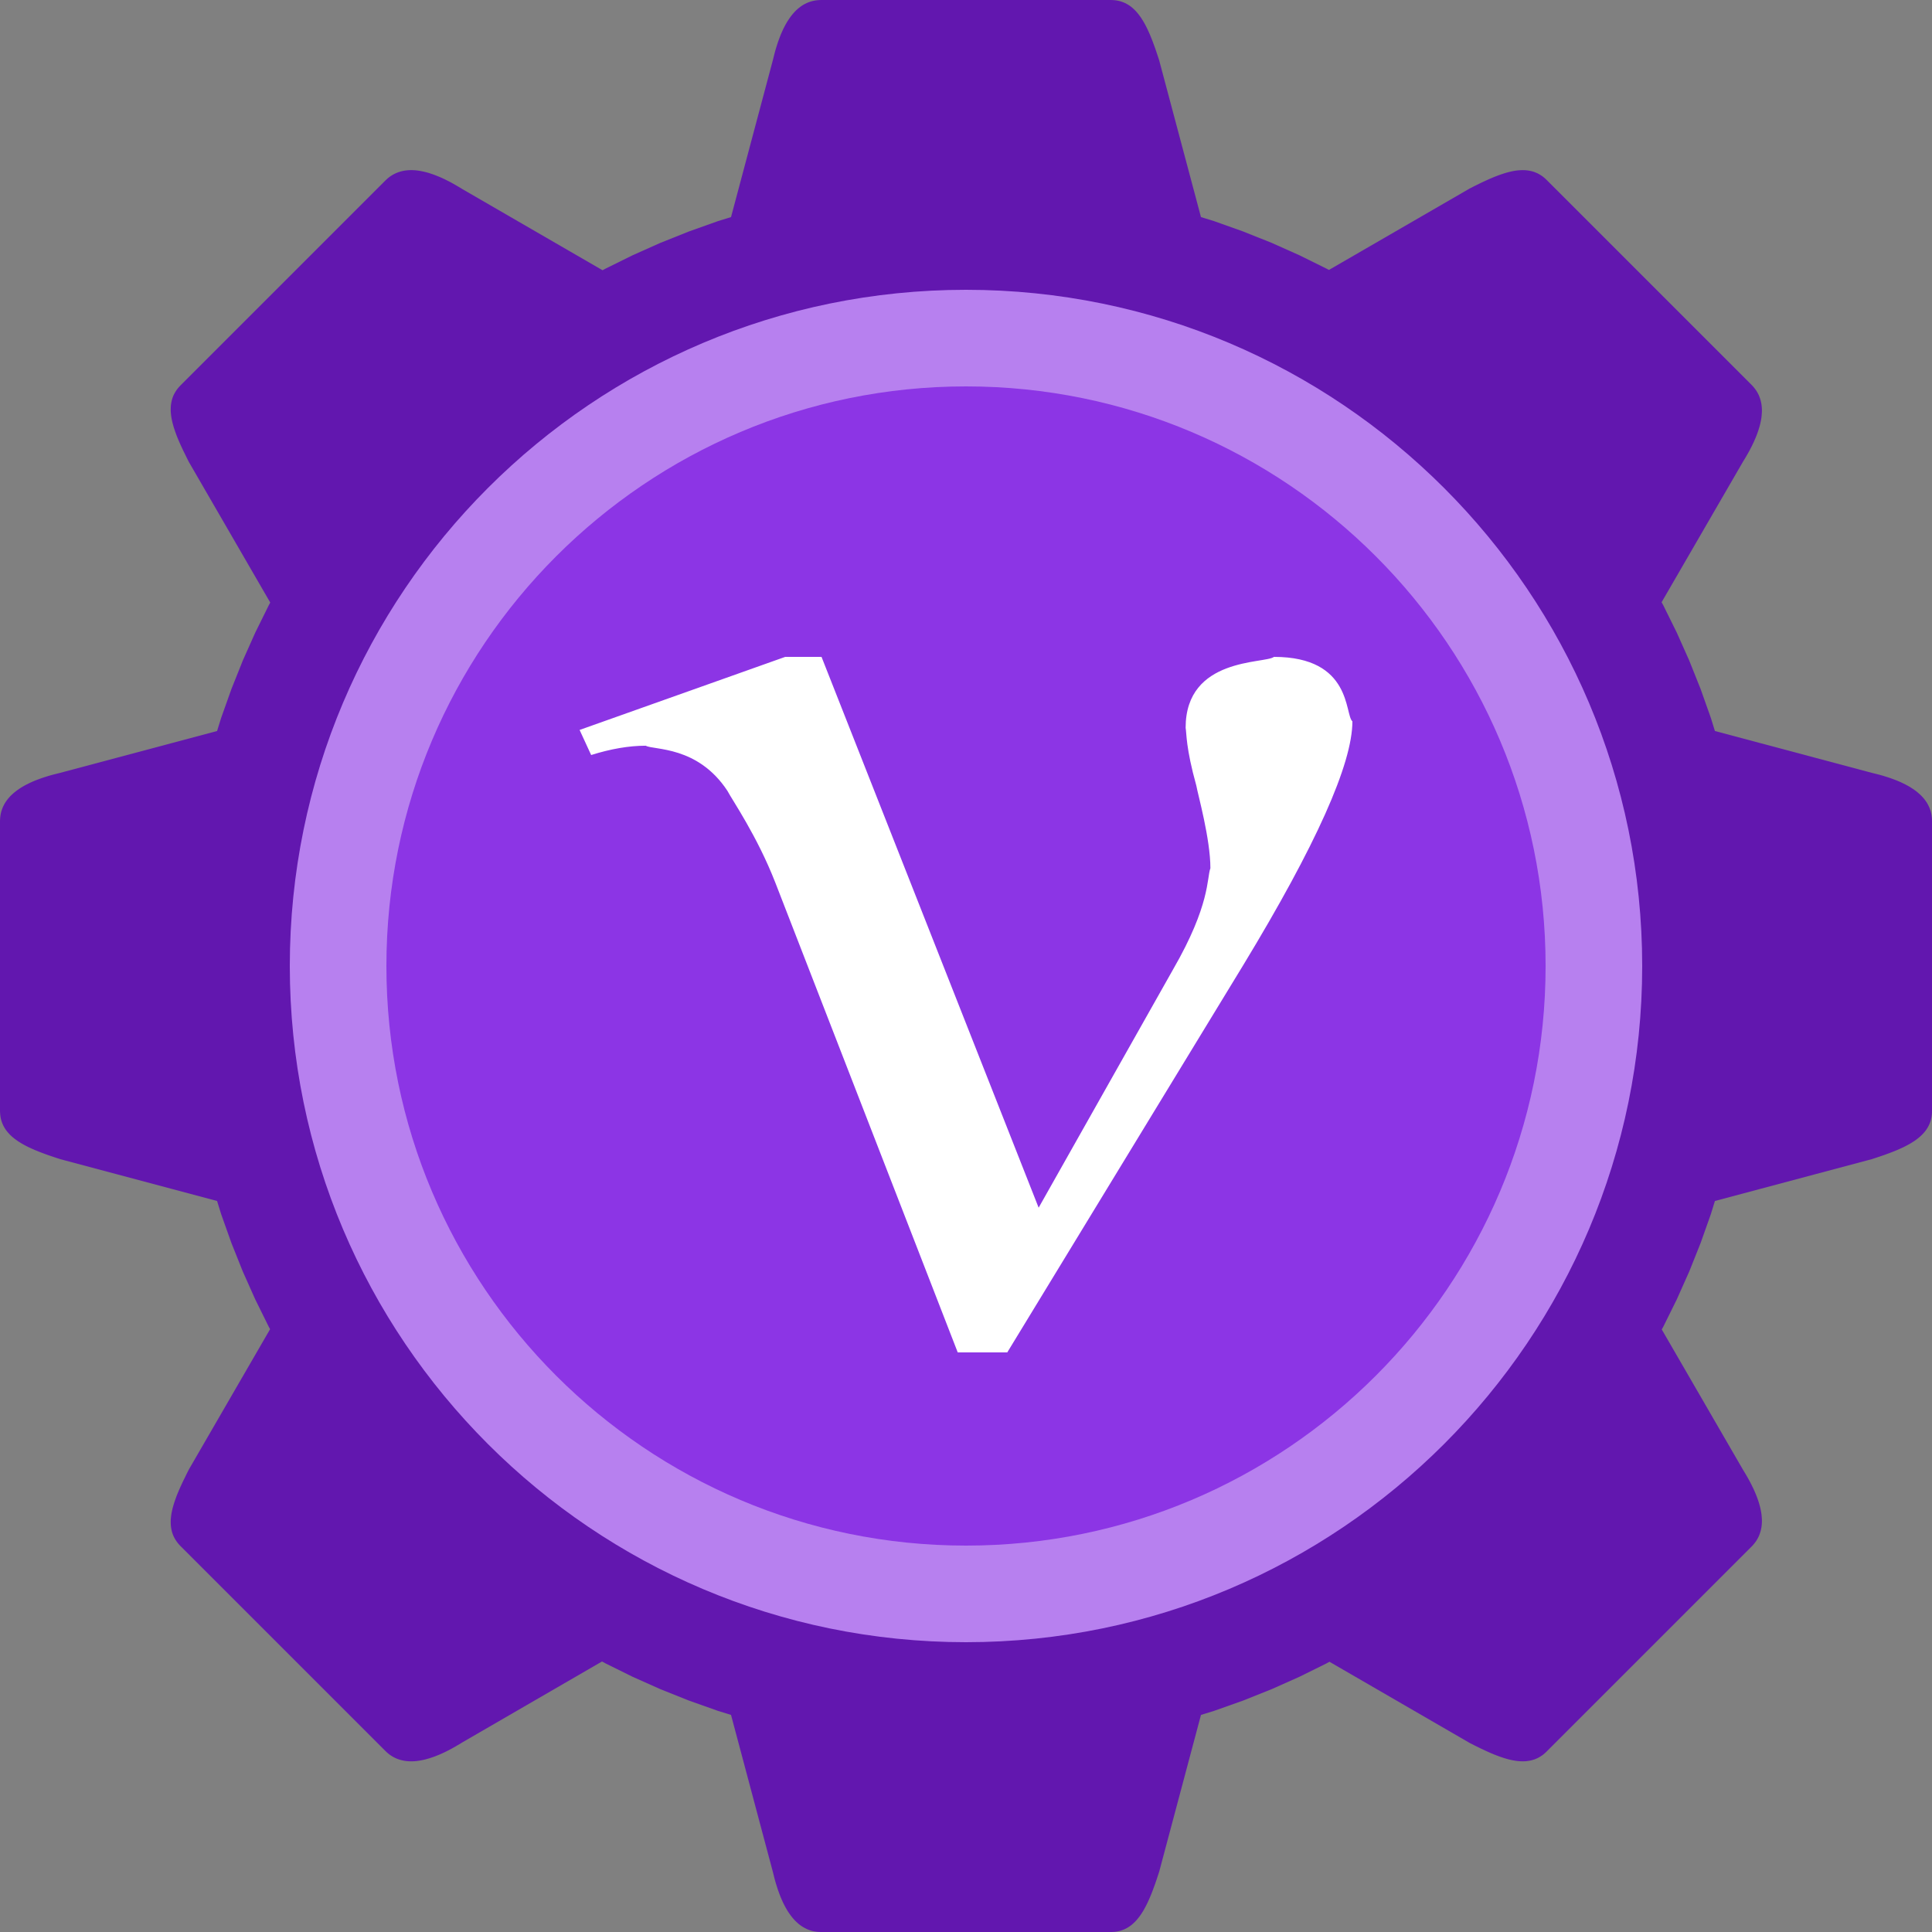
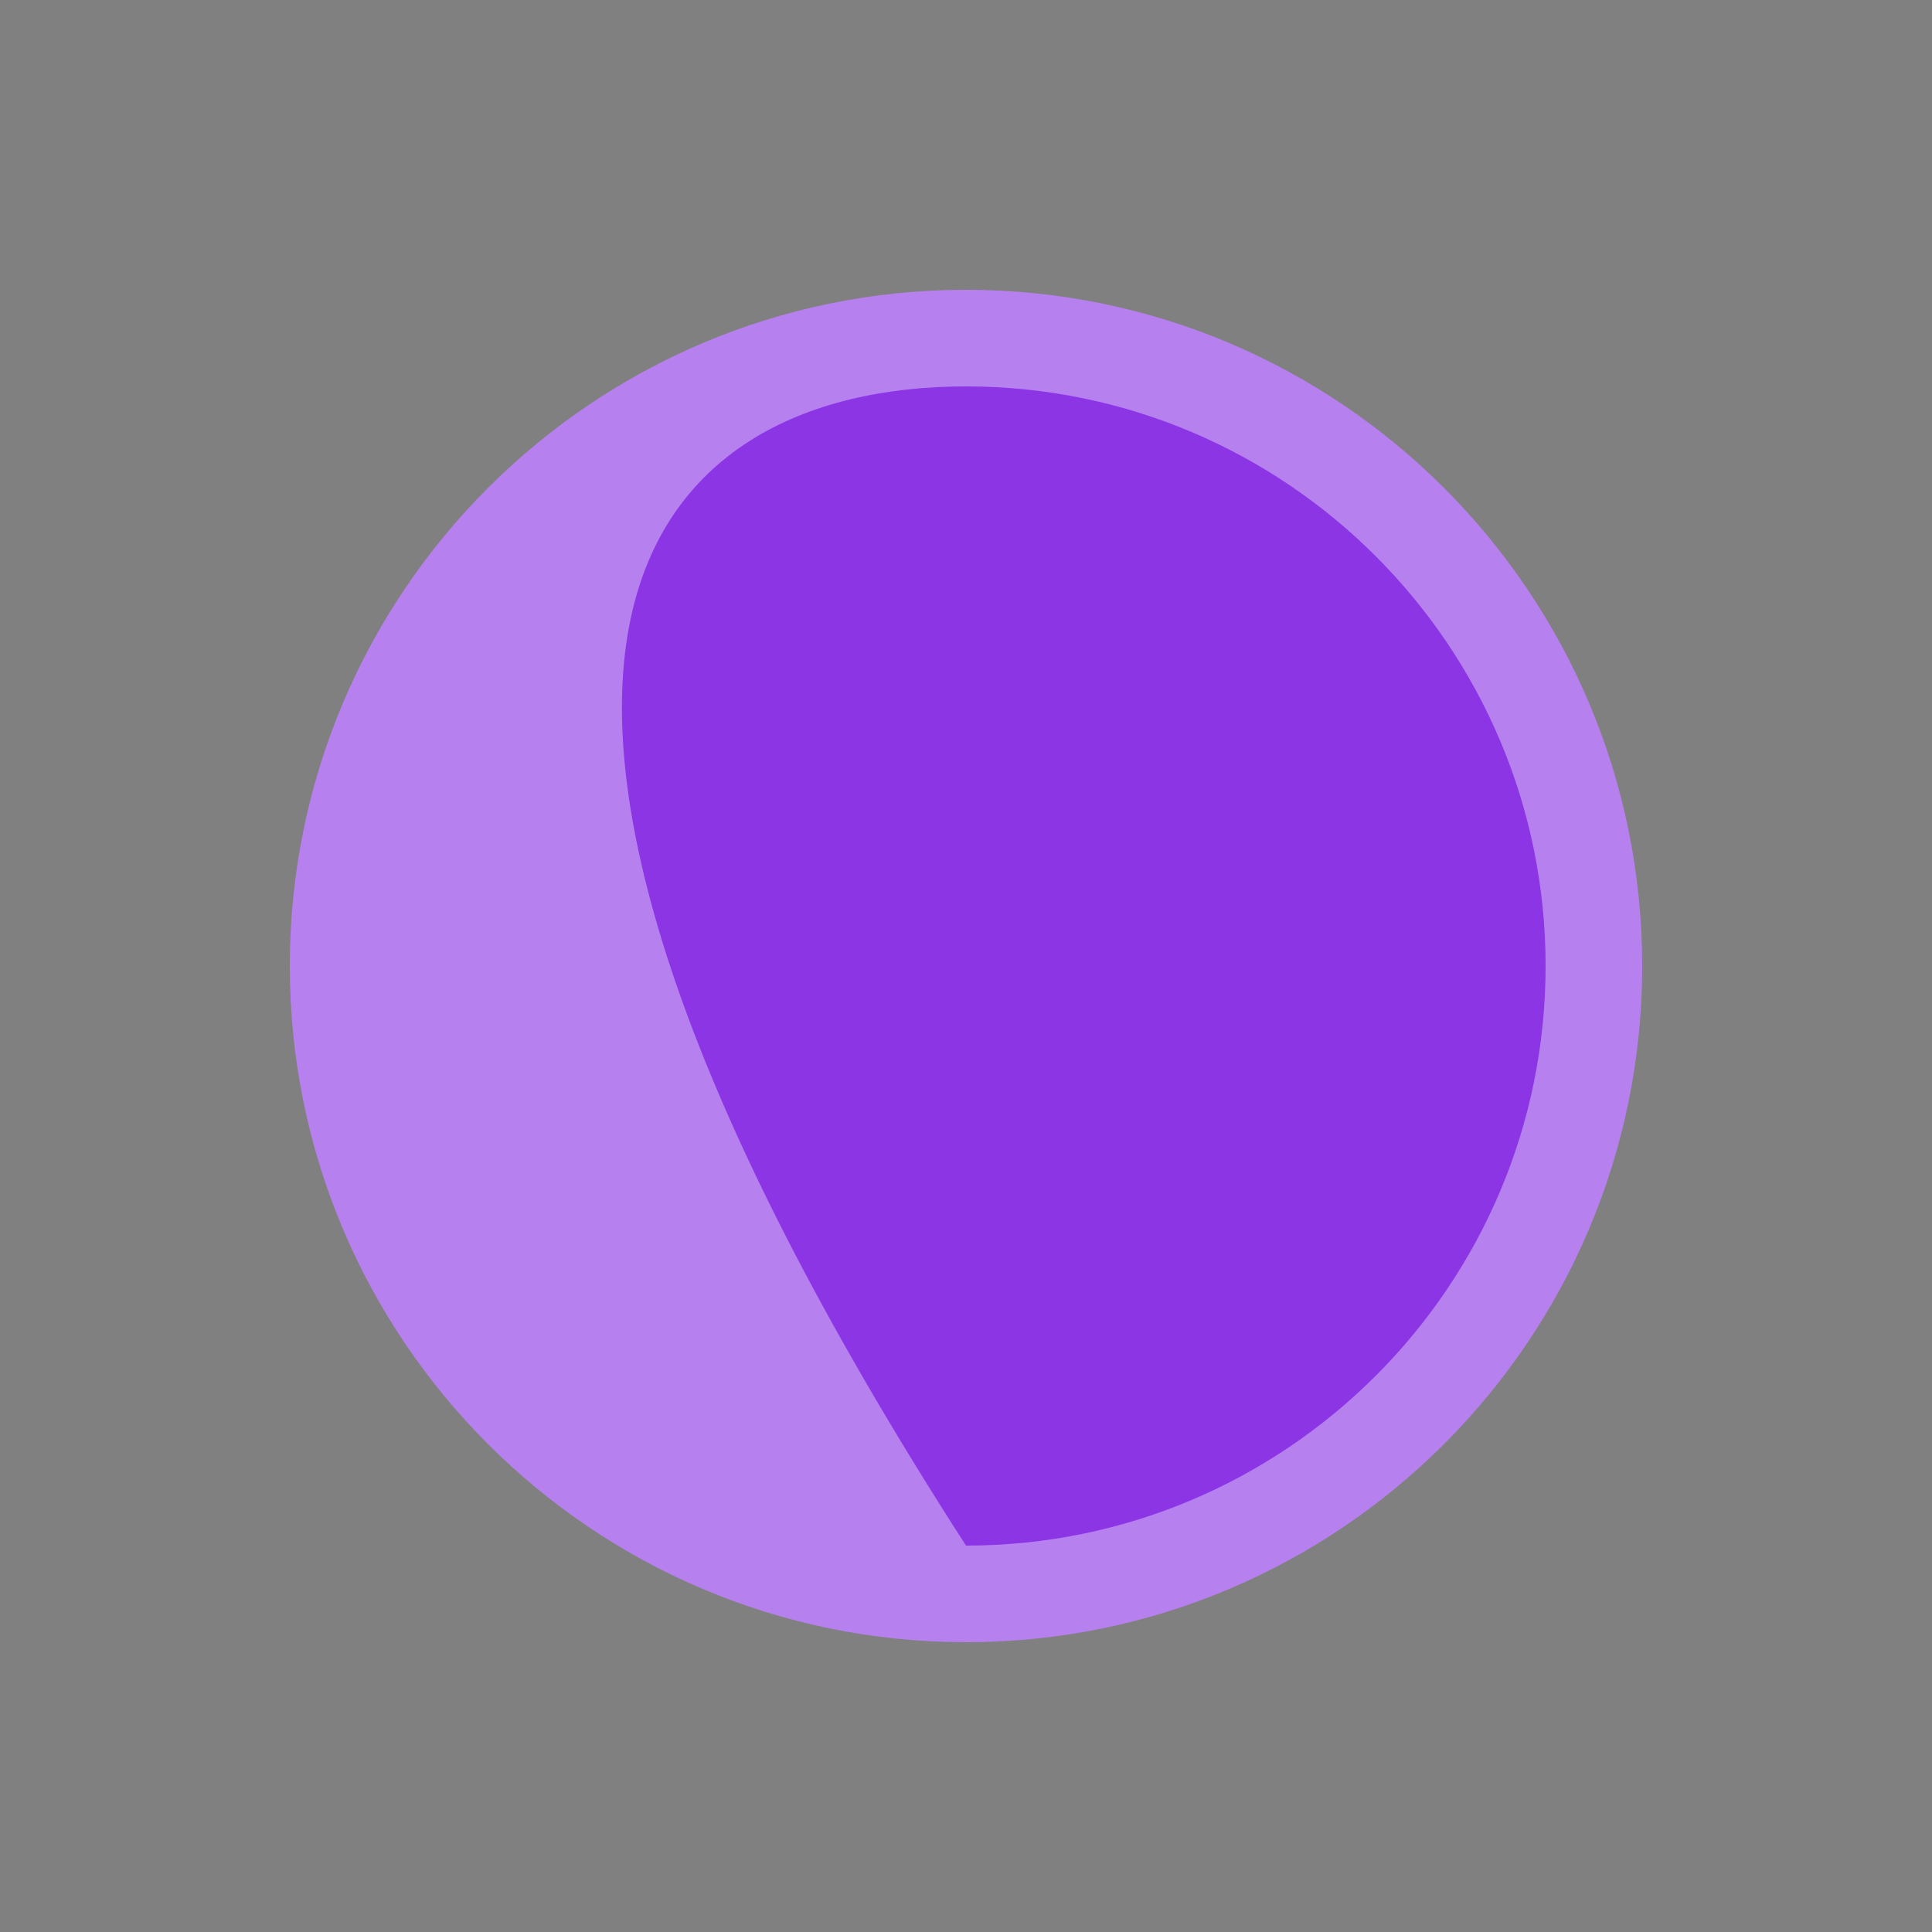
<svg xmlns="http://www.w3.org/2000/svg" xmlns:xlink="http://www.w3.org/1999/xlink" version="1.1" preserveAspectRatio="xMidYMid meet" viewBox="0 0 500 500" width="500" height="500">
  <rect x="0" y="0" width="500" height="500" fill="#808080" stroke="none" />
  <defs>
-     <path d="M288.51 0.06L288.99 0.12L289.45 0.21L289.91 0.32L290.35 0.46L290.77 0.62L291.18 0.8L291.58 1.01L291.97 1.23L292.35 1.48L292.72 1.75L293.07 2.04L293.42 2.35L293.75 2.67L294.08 3.02L294.39 3.39L294.7 3.77L295 4.17L295.29 4.58L295.57 5.02L295.85 5.46L296.12 5.93L296.38 6.4L296.64 6.9L296.89 7.4L297.13 7.92L297.37 8.45L297.61 8.99L297.84 9.55L298.07 10.12L298.29 10.69L298.51 11.28L298.73 11.88L298.95 12.48L299.16 13.1L299.37 13.72L299.58 14.35L299.79 14.99L300 15.63L310.81 56.18L314.21 57.23L321.71 59.9L329.07 62.84L336.29 66.06L343.35 69.55L343.93 69.86L380.38 48.77L380.98 48.47L381.58 48.16L382.17 47.87L382.76 47.58L383.35 47.29L383.93 47.02L384.51 46.75L385.08 46.49L385.64 46.24L386.21 46L386.76 45.77L387.31 45.56L387.86 45.35L388.4 45.16L388.93 44.98L389.46 44.81L389.98 44.66L390.5 44.52L391.01 44.4L391.52 44.29L392.02 44.2L392.51 44.13L393 44.08L393.48 44.05L393.96 44.03L394.43 44.04L394.89 44.06L395.34 44.11L395.79 44.18L396.23 44.27L396.67 44.38L397.1 44.52L397.52 44.69L397.93 44.87L398.34 45.09L398.74 45.33L399.13 45.59L399.52 45.89L399.89 46.21L400.26 46.56L453.3 99.6L453.65 99.97L453.97 100.35L454.27 100.74L454.55 101.13L454.79 101.54L455.02 101.96L455.22 102.38L455.39 102.82L455.54 103.26L455.67 103.7L455.77 104.16L455.86 104.62L455.92 105.09L455.96 105.57L455.98 106.05L455.98 106.54L455.95 107.03L455.91 107.53L455.86 108.04L455.78 108.55L455.68 109.07L455.57 109.59L455.44 110.11L455.29 110.64L455.13 111.17L454.95 111.71L454.76 112.25L454.55 112.8L454.33 113.34L454.09 113.89L453.85 114.44L453.58 115L453.31 115.55L453.02 116.11L452.73 116.67L452.42 117.23L452.1 117.79L451.77 118.36L451.43 118.92L451.09 119.48L430.02 155.86L430.46 156.66L433.95 163.72L437.17 170.94L440.11 178.3L442.77 185.8L443.82 189.19L484.38 200L485.02 200.16L485.66 200.32L486.29 200.48L486.91 200.65L487.53 200.83L488.13 201.02L488.73 201.21L489.32 201.41L489.89 201.62L490.46 201.83L491.01 202.05L491.56 202.28L492.09 202.52L492.61 202.77L493.11 203.02L493.6 203.28L494.08 203.55L494.54 203.83L494.99 204.12L495.43 204.42L495.84 204.72L496.24 205.04L496.62 205.37L496.99 205.7L497.33 206.04L497.66 206.4L497.97 206.76L498.26 207.14L498.53 207.53L498.78 207.92L499 208.33L499.21 208.75L499.39 209.18L499.55 209.62L499.69 210.07L499.8 210.53L499.89 211.01L499.95 211.49L499.99 211.99L500 212.5L500 287.5L499.99 288.01L499.95 288.51L499.89 288.99L499.8 289.46L499.69 289.91L499.55 290.35L499.39 290.77L499.21 291.18L499 291.59L498.78 291.97L498.53 292.35L498.26 292.72L497.97 293.07L497.66 293.42L497.33 293.75L496.99 294.08L496.62 294.39L496.24 294.7L495.84 295L495.43 295.29L494.99 295.57L494.54 295.85L494.08 296.12L493.6 296.38L493.11 296.64L492.61 296.89L492.09 297.13L491.56 297.37L491.01 297.61L490.46 297.84L489.89 298.07L489.32 298.29L488.73 298.51L488.13 298.73L487.53 298.95L486.91 299.16L486.29 299.37L485.66 299.58L485.02 299.79L484.38 300L443.82 310.81L442.77 314.21L440.11 321.71L437.17 329.07L433.95 336.29L430.46 343.35L430.06 344.06L451.09 380.38L451.43 380.94L451.77 381.5L452.1 382.07L452.42 382.63L452.73 383.19L453.02 383.75L453.31 384.31L453.58 384.86L453.85 385.42L454.09 385.97L454.33 386.52L454.55 387.06L454.76 387.61L454.95 388.15L455.13 388.68L455.29 389.22L455.44 389.75L455.57 390.27L455.68 390.79L455.78 391.31L455.86 391.82L455.91 392.33L455.95 392.83L455.98 393.32L455.98 393.81L455.96 394.29L455.92 394.77L455.86 395.24L455.77 395.7L455.67 396.16L455.54 396.6L455.39 397.04L455.22 397.48L455.02 397.9L454.79 398.32L454.55 398.73L454.27 399.12L453.97 399.51L453.65 399.89L453.3 400.26L400.26 453.3L399.89 453.65L399.52 453.97L399.13 454.27L398.74 454.53L398.34 454.77L397.93 454.99L397.52 455.17L397.1 455.34L396.67 455.47L396.23 455.59L395.79 455.68L395.34 455.75L394.89 455.8L394.43 455.82L393.96 455.83L393.48 455.81L393 455.78L392.51 455.73L392.02 455.65L391.52 455.57L391.01 455.46L390.5 455.34L389.98 455.2L389.46 455.05L388.93 454.88L388.4 454.7L387.86 454.51L387.31 454.3L386.76 454.09L386.21 453.86L385.64 453.62L385.08 453.37L384.51 453.11L383.93 452.84L383.35 452.57L382.76 452.28L382.17 451.99L381.58 451.7L380.98 451.39L380.38 451.09L344.06 430.06L343.35 430.46L336.29 433.95L329.07 437.17L321.71 440.11L314.21 442.77L310.81 443.82L300 484.38L299.79 485.02L299.58 485.66L299.37 486.29L299.16 486.91L298.95 487.53L298.73 488.13L298.51 488.73L298.29 489.32L298.07 489.89L297.84 490.46L297.61 491.01L297.37 491.56L297.13 492.09L296.89 492.61L296.64 493.11L296.38 493.6L296.12 494.08L295.85 494.55L295.57 494.99L295.29 495.43L295 495.84L294.7 496.24L294.39 496.62L294.08 496.99L293.75 497.33L293.42 497.66L293.07 497.97L292.72 498.26L292.35 498.53L291.97 498.78L291.58 499L291.18 499.21L290.77 499.39L290.35 499.55L289.91 499.69L289.45 499.8L288.99 499.89L288.51 499.95L288.01 499.99L287.5 500L212.5 500L211.99 499.99L211.49 499.95L211.01 499.89L210.53 499.8L210.07 499.69L209.62 499.55L209.18 499.39L208.75 499.21L208.33 499L207.92 498.78L207.53 498.53L207.14 498.26L206.76 497.97L206.4 497.66L206.04 497.33L205.7 496.99L205.36 496.62L205.04 496.24L204.72 495.84L204.42 495.43L204.12 494.99L203.83 494.55L203.55 494.08L203.28 493.6L203.02 493.11L202.76 492.61L202.52 492.09L202.28 491.56L202.05 491.01L201.83 490.46L201.62 489.89L201.41 489.32L201.21 488.73L201.02 488.13L200.83 487.53L200.65 486.91L200.48 486.29L200.32 485.66L200.16 485.02L200 484.38L189.19 443.82L185.8 442.77L178.3 440.11L170.94 437.17L163.72 433.95L156.66 430.46L155.8 429.99L119.63 450.94L119.07 451.29L118.5 451.62L117.94 451.95L117.38 452.27L116.82 452.58L116.26 452.88L115.7 453.16L115.15 453.44L114.59 453.7L114.04 453.95L113.49 454.18L112.94 454.4L112.4 454.61L111.86 454.8L111.32 454.98L110.79 455.14L110.26 455.29L109.74 455.42L109.22 455.53L108.7 455.63L108.19 455.71L107.68 455.77L107.18 455.81L106.69 455.83L106.2 455.83L105.72 455.81L105.24 455.77L104.77 455.71L104.31 455.62L103.85 455.52L103.4 455.39L102.96 455.24L102.53 455.07L102.11 454.87L101.69 454.65L101.28 454.4L100.88 454.13L100.49 453.83L100.11 453.5L99.74 453.15L46.71 400.12L46.36 399.75L46.04 399.37L45.74 398.98L45.48 398.59L45.24 398.19L45.02 397.78L44.83 397.37L44.67 396.95L44.53 396.52L44.42 396.09L44.33 395.64L44.26 395.2L44.21 394.74L44.19 394.28L44.18 393.81L44.19 393.33L44.23 392.85L44.28 392.37L44.35 391.87L44.44 391.37L44.55 390.87L44.67 390.35L44.81 389.84L44.96 389.31L45.13 388.78L45.31 388.25L45.5 387.71L45.7 387.16L45.92 386.61L46.15 386.06L46.39 385.5L46.64 384.93L46.9 384.36L47.17 383.78L47.44 383.2L47.73 382.62L48.02 382.03L48.31 381.43L48.61 380.83L48.92 380.23L69.9 343.99L69.55 343.35L66.06 336.29L62.84 329.07L59.9 321.71L57.23 314.21L56.18 310.81L15.63 300L14.99 299.79L14.35 299.58L13.72 299.37L13.1 299.16L12.48 298.95L11.88 298.73L11.28 298.51L10.69 298.29L10.12 298.07L9.55 297.84L8.99 297.61L8.45 297.37L7.92 297.13L7.4 296.89L6.9 296.64L6.4 296.38L5.93 296.12L5.46 295.85L5.01 295.57L4.58 295.29L4.17 295L3.77 294.7L3.38 294.39L3.02 294.08L2.67 293.75L2.35 293.42L2.04 293.07L1.75 292.72L1.48 292.35L1.23 291.97L1.01 291.59L0.8 291.18L0.62 290.77L0.46 290.35L0.32 289.91L0.21 289.46L0.12 288.99L0.06 288.51L0.02 288.01L0 287.5L0 212.5L0.02 211.99L0.06 211.49L0.12 211.01L0.21 210.53L0.32 210.07L0.46 209.62L0.62 209.18L0.8 208.75L1.01 208.33L1.23 207.92L1.48 207.53L1.75 207.14L2.04 206.76L2.35 206.4L2.67 206.04L3.02 205.7L3.38 205.37L3.77 205.04L4.17 204.72L4.58 204.42L5.01 204.12L5.46 203.83L5.93 203.55L6.4 203.28L6.9 203.02L7.4 202.77L7.92 202.52L8.45 202.28L8.99 202.05L9.55 201.83L10.12 201.62L10.69 201.41L11.28 201.21L11.88 201.02L12.48 200.83L13.1 200.65L13.72 200.48L14.35 200.32L14.99 200.16L15.63 200L56.18 189.19L57.23 185.8L59.9 178.3L62.84 170.94L66.06 163.72L69.55 156.66L69.94 155.94L48.92 119.63L48.61 119.03L48.31 118.43L48.02 117.83L47.73 117.24L47.44 116.66L47.17 116.08L46.9 115.5L46.64 114.93L46.39 114.36L46.15 113.8L45.92 113.25L45.7 112.7L45.5 112.15L45.31 111.61L45.13 111.08L44.96 110.55L44.81 110.02L44.67 109.51L44.55 108.99L44.44 108.49L44.35 107.99L44.28 107.49L44.23 107.01L44.19 106.53L44.18 106.05L44.19 105.58L44.21 105.12L44.26 104.66L44.33 104.22L44.42 103.77L44.53 103.34L44.67 102.91L44.83 102.49L45.02 102.07L45.24 101.67L45.48 101.27L45.74 100.88L46.04 100.49L46.36 100.11L46.71 99.74L99.74 46.71L100.11 46.36L100.49 46.03L100.88 45.73L101.28 45.46L101.69 45.21L102.11 44.99L102.53 44.79L102.96 44.62L103.4 44.47L103.85 44.34L104.31 44.23L104.77 44.15L105.24 44.09L105.72 44.05L106.2 44.03L106.69 44.03L107.18 44.05L107.68 44.09L108.19 44.15L108.7 44.23L109.22 44.33L109.74 44.44L110.26 44.57L110.79 44.71L111.32 44.88L111.86 45.06L112.4 45.25L112.94 45.46L113.49 45.68L114.04 45.91L114.59 46.16L115.15 46.42L115.7 46.7L116.26 46.98L116.82 47.28L117.38 47.59L117.94 47.91L118.5 48.24L119.07 48.57L119.63 48.92L155.94 69.94L156.66 69.55L163.72 66.06L170.94 62.84L178.3 59.9L185.8 57.23L189.19 56.18L200 15.63L200.16 14.99L200.32 14.35L200.48 13.72L200.65 13.1L200.83 12.48L201.02 11.88L201.21 11.28L201.41 10.69L201.62 10.12L201.83 9.55L202.05 8.99L202.28 8.45L202.52 7.92L202.76 7.4L203.02 6.9L203.28 6.4L203.55 5.93L203.83 5.46L204.12 5.02L204.42 4.58L204.72 4.17L205.04 3.77L205.36 3.39L205.7 3.02L206.04 2.67L206.4 2.35L206.76 2.04L207.14 1.75L207.53 1.48L207.92 1.23L208.33 1.01L208.75 0.8L209.18 0.62L209.62 0.46L210.07 0.32L210.53 0.21L211.01 0.12L211.49 0.06L211.99 0.02L212.5 0L287.5 0L288.01 0.02L288.51 0.06ZM241.03 140.99L236.62 141.44L232.26 142.06L227.96 142.85L223.72 143.81L219.54 144.93L215.43 146.21L211.39 147.64L207.43 149.22L203.54 150.96L199.74 152.84L196.02 154.86L192.39 157.02L188.85 159.31L185.41 161.73L182.06 164.28L178.82 166.96L175.69 169.75L172.66 172.66L169.75 175.69L166.96 178.82L164.28 182.07L161.73 185.41L159.31 188.85L157.02 192.39L154.86 196.02L152.84 199.74L150.96 203.54L149.22 207.43L147.64 211.39L146.2 215.43L144.93 219.54L143.81 223.72L142.85 227.96L142.06 232.26L141.44 236.62L140.99 241.03L140.72 245.5L140.63 250L140.72 254.51L140.99 258.97L141.44 263.39L142.06 267.75L142.85 272.05L143.81 276.29L144.93 280.47L146.2 284.58L147.64 288.61L149.22 292.58L150.96 296.46L152.84 300.27L154.86 303.99L157.02 307.62L159.31 311.16L161.73 314.6L164.28 317.94L166.96 321.18L169.75 324.32L172.66 327.34L175.69 330.26L178.82 333.05L182.06 335.73L185.41 338.28L188.85 340.7L192.39 342.99L196.02 345.15L199.74 347.17L203.54 349.05L207.43 350.78L211.39 352.37L215.43 353.8L219.54 355.08L223.72 356.2L227.96 357.16L232.26 357.95L236.62 358.57L241.03 359.02L245.5 359.29L250 359.38L254.51 359.29L258.97 359.02L263.39 358.57L267.74 357.95L272.05 357.16L276.29 356.2L280.47 355.08L284.57 353.8L288.61 352.37L292.58 350.78L296.46 349.05L300.27 347.17L303.99 345.15L307.62 342.99L311.16 340.7L314.6 338.28L317.94 335.73L321.18 333.05L324.32 330.26L327.34 327.34L330.26 324.32L333.05 321.18L335.72 317.94L338.28 314.6L340.7 311.16L342.99 307.62L345.15 303.99L347.17 300.27L349.05 296.46L350.78 292.58L352.37 288.61L353.8 284.58L355.08 280.47L356.2 276.29L357.16 272.05L357.95 267.75L358.57 263.39L359.02 258.97L359.29 254.51L359.38 250L359.29 245.5L359.02 241.03L358.57 236.62L357.95 232.26L357.16 227.96L356.2 223.72L355.08 219.54L353.8 215.43L352.37 211.39L350.78 207.43L349.05 203.54L347.17 199.74L345.15 196.02L342.99 192.39L340.7 188.85L338.28 185.41L335.72 182.07L333.05 178.82L330.26 175.69L327.34 172.66L324.32 169.75L321.18 166.96L317.94 164.28L314.6 161.73L311.16 159.31L307.62 157.02L303.99 154.86L300.27 152.84L296.46 150.96L292.58 149.22L288.61 147.64L284.57 146.21L280.47 144.93L276.29 143.81L272.05 142.85L267.74 142.06L263.39 141.44L258.97 140.99L254.51 140.72L250 140.63L245.5 140.72L241.03 140.99Z" id="d5RgWB5S2" />
    <path d="M425 250C425 346.59 346.59 425 250 425C153.41 425 75 346.59 75 250C75 153.42 153.41 75 250 75C346.59 75 425 153.42 425 250Z" id="g7EdLsANc" />
-     <path d="M400 250C400 332.79 332.79 400 250 400C167.21 400 100 332.79 100 250C100 167.21 167.21 100 250 100C332.79 100 400 167.21 400 250Z" id="b1v8tIeGk9" />
-     <path d="M247.86 350C219.53 277.04 203.79 236.5 200.64 228.39C195.94 216.34 189.49 207.04 188.25 204.66C180.56 192.99 169.21 194.15 167.09 192.99C162.82 192.99 158.12 193.79 152.99 195.4L150 188.91L203.21 170L212.61 170L268.8 312.55C289.7 275.52 301.31 254.94 303.63 250.82C313.25 234.14 312.29 227.3 313.25 224.69C313.25 217.08 309.98 205.5 309.62 203.37C306.84 193.36 307.12 189.85 306.84 188.35C306.84 170 327.41 171.83 329.7 170C350 170 347.97 185.01 350 186.68C350 197.68 340.6 218.69 321.79 249.71L260.68 350L247.86 350Z" id="aiNbUeIt9" />
+     <path d="M400 250C400 332.79 332.79 400 250 400C100 167.21 167.21 100 250 100C332.79 100 400 167.21 400 250Z" id="b1v8tIeGk9" />
  </defs>
  <g>
    <g>
      <g>
        <use xlink:href="#d5RgWB5S2" opacity="1" fill="#6217af" fill-opacity="1" />
      </g>
      <g>
        <use xlink:href="#g7EdLsANc" opacity="1" fill="#b780ef" fill-opacity="1" />
      </g>
      <g>
        <use xlink:href="#b1v8tIeGk9" opacity="1" fill="#8c35e5" fill-opacity="1" />
      </g>
      <g>
        <use xlink:href="#aiNbUeIt9" opacity="1" fill="#ffffff" fill-opacity="1" />
      </g>
    </g>
  </g>
</svg>